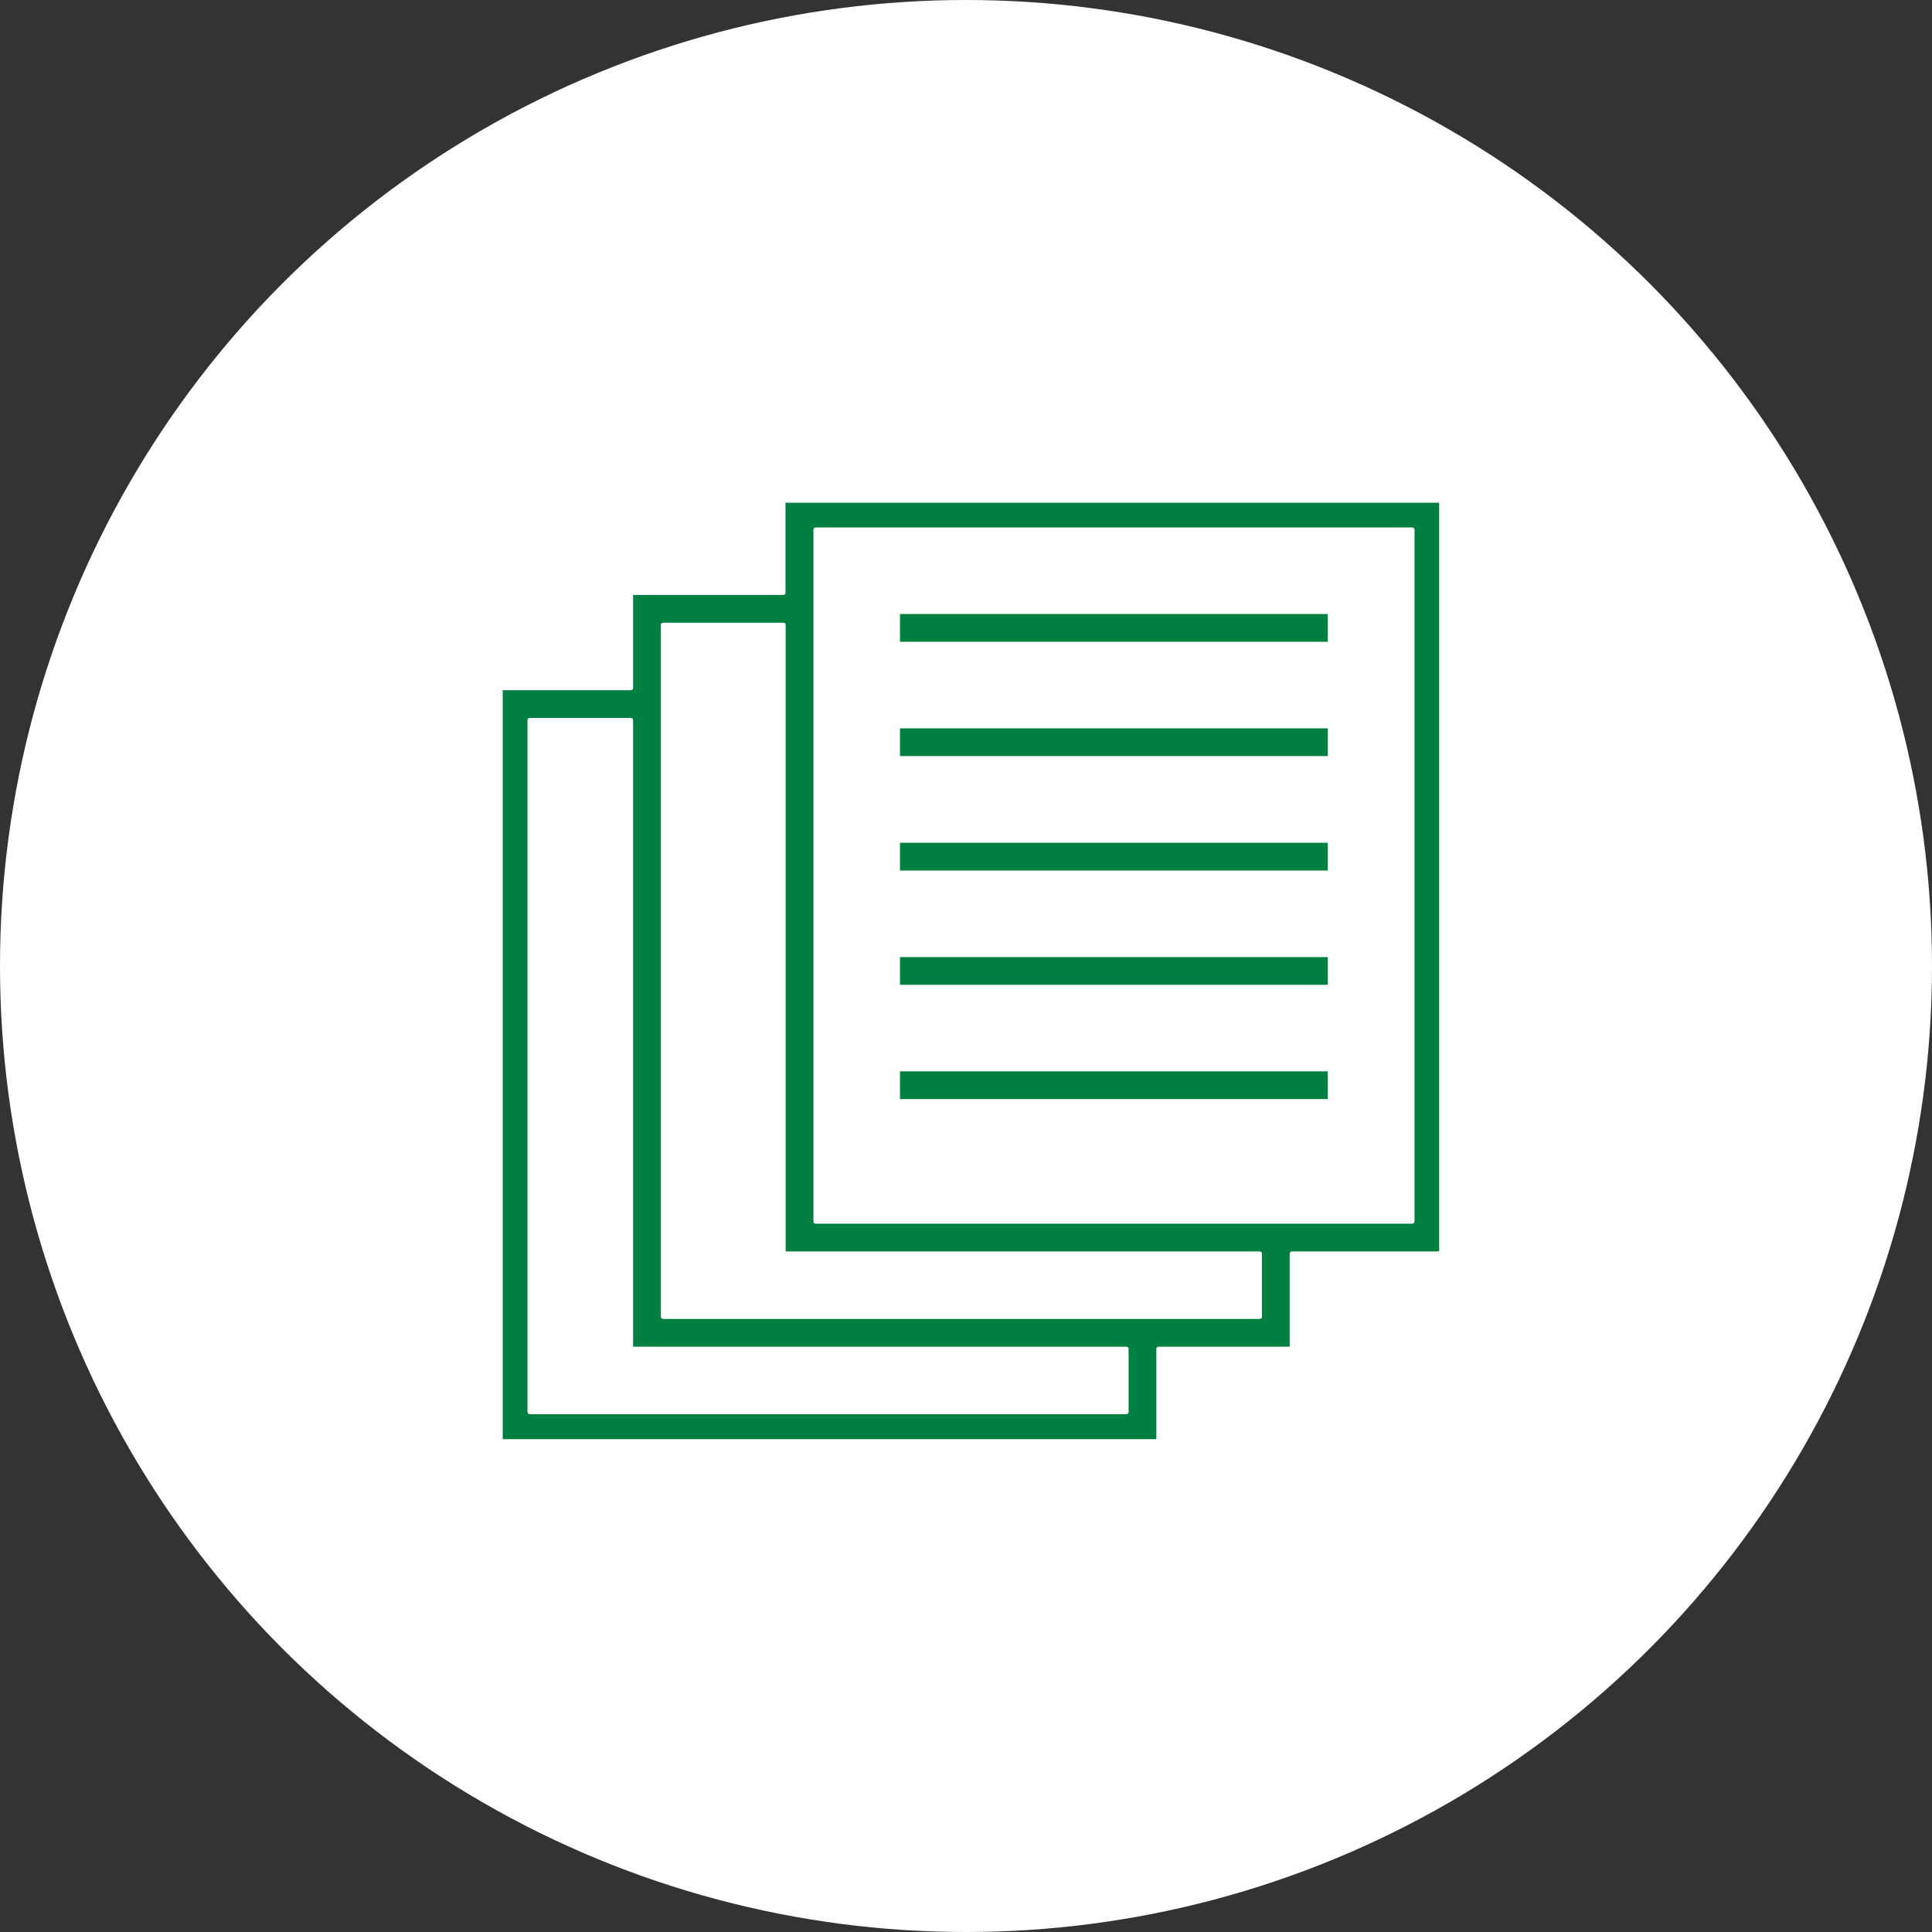
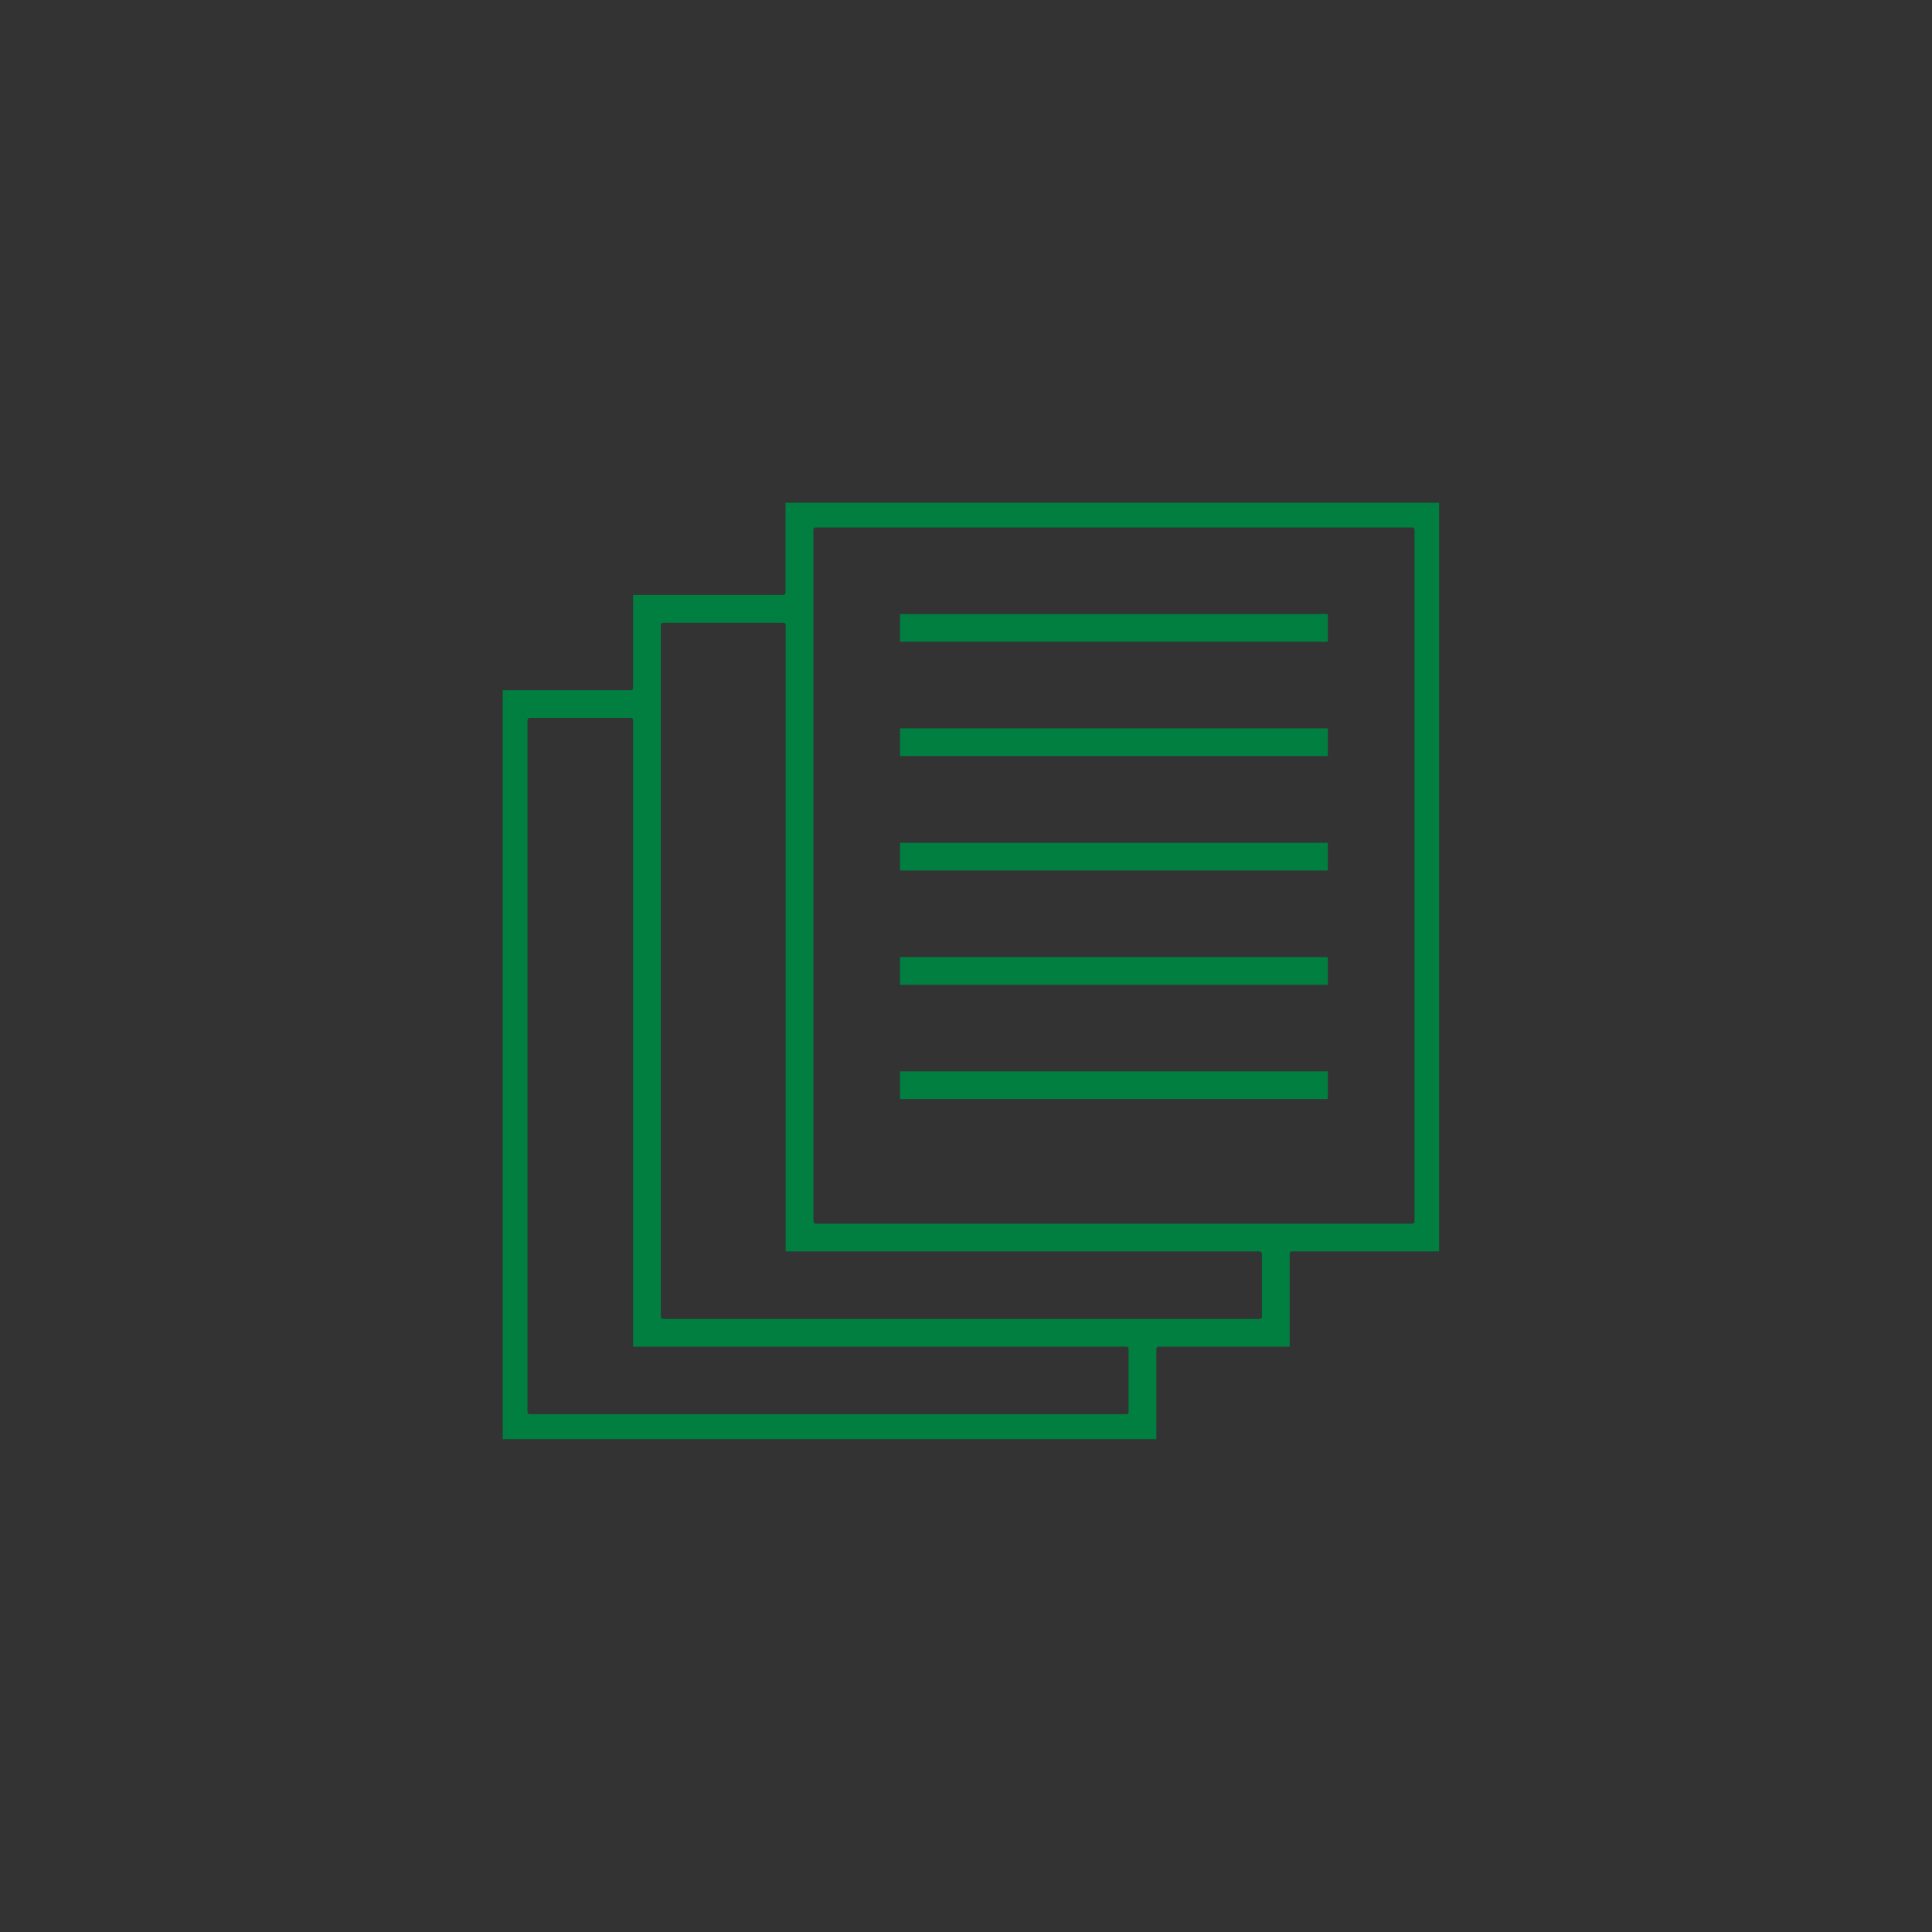
<svg xmlns="http://www.w3.org/2000/svg" width="196" height="196" viewBox="0 0 196 196" fill="none">
  <rect x="0" y="0" width="196" height="196" fill="#333333" stroke="none" />
-   <circle cx="98" cy="98" r="98" fill="#FEFFFE" />
  <g clip-path="url(#clip0_5620_54307)">
    <path d="M146.299 126.958H131.063C130.936 126.958 130.838 127.06 130.838 127.183V136.619H117.535C117.408 136.619 117.31 136.721 117.31 136.844V146.28H50.999V145.999H50.699V70.022H64.002C64.129 70.022 64.227 69.919 64.228 69.797V60.36H79.463C79.591 60.36 79.689 60.257 79.689 60.135V50.699H146.299V126.958ZM64.256 70.255C64.181 70.296 64.096 70.321 64.002 70.321H50.999V145.98H51V70.322H64.003C64.097 70.322 64.181 70.296 64.256 70.255ZM114.638 136.469C114.734 136.562 114.795 136.694 114.795 136.844V143.241C114.795 143.523 114.57 143.767 114.27 143.767H53.738C53.56 143.767 53.397 143.675 53.302 143.532C53.397 143.676 53.56 143.768 53.739 143.768H114.271C114.571 143.768 114.796 143.524 114.796 143.242V136.845C114.796 136.694 114.735 136.563 114.638 136.469ZM53.738 72.835C53.611 72.835 53.513 72.938 53.513 73.061V143.241C53.513 143.369 53.615 143.467 53.738 143.467H114.27C114.397 143.467 114.495 143.364 114.495 143.241V136.844C114.495 136.716 114.392 136.619 114.27 136.619H64.228V73.061C64.228 72.933 64.125 72.835 64.002 72.835H53.738ZM114.441 136.35C114.468 136.359 114.494 136.37 114.519 136.384C114.494 136.371 114.468 136.359 114.441 136.35ZM64.37 72.686C64.466 72.779 64.527 72.91 64.527 73.061V136.319H64.528V73.061C64.528 72.911 64.467 72.779 64.37 72.686ZM67.135 134.086C67.178 134.097 67.222 134.106 67.268 134.106H127.8L127.799 134.105H67.267L67.164 134.095C67.154 134.093 67.145 134.089 67.135 134.086ZM66.887 133.941C66.897 133.953 66.909 133.962 66.921 133.973C66.909 133.962 66.897 133.953 66.887 133.941ZM128.141 126.786C128.251 126.881 128.323 127.02 128.323 127.183V133.58L128.313 133.684C128.303 133.737 128.283 133.788 128.257 133.835C128.299 133.759 128.324 133.672 128.324 133.581V127.184C128.324 127.021 128.252 126.881 128.141 126.786ZM67.267 63.174C67.139 63.174 67.042 63.277 67.042 63.399V133.58C67.042 133.707 67.144 133.805 67.267 133.806H127.799C127.926 133.805 128.023 133.703 128.023 133.58V127.183C128.023 127.055 127.921 126.958 127.799 126.958H79.707V63.399C79.707 63.272 79.605 63.174 79.482 63.174H67.267ZM79.991 63.274C80.001 63.314 80.008 63.356 80.008 63.399V126.657H80.009V63.4C80.009 63.356 80.001 63.315 79.991 63.274ZM82.614 124.425C82.657 124.436 82.702 124.445 82.748 124.445H143.279L143.278 124.444H82.747L82.644 124.434C82.633 124.432 82.624 124.427 82.614 124.425ZM143.646 53.363C143.743 53.457 143.804 53.588 143.804 53.738V123.919L143.793 124.022C143.776 124.108 143.737 124.186 143.683 124.252C143.758 124.16 143.805 124.045 143.805 123.92V53.739C143.805 53.552 143.709 53.393 143.569 53.301L143.646 53.363ZM82.747 53.513C82.619 53.513 82.522 53.616 82.522 53.738V123.919C82.522 124.046 82.624 124.144 82.747 124.144H143.278C143.406 124.144 143.504 124.041 143.504 123.919V53.738C143.504 53.611 143.401 53.513 143.278 53.513H82.747ZM134.704 111.499H91.305V108.686H134.704V111.499ZM134.403 111.198H91.605V111.199H134.404V108.985H134.403V111.198ZM134.704 99.907H91.305V97.094H134.704V99.907ZM134.403 99.606H91.605V99.607H134.404V97.394H134.403V99.606ZM134.704 88.314H91.305V85.5H134.704V88.314ZM134.403 88.013H91.605V88.014H134.404V85.8H134.403V88.013ZM134.704 76.7H91.305V73.887H134.704V76.7ZM91.605 74.188H134.403V76.4H134.404V74.186H91.605V74.188ZM79.988 60.135C79.988 60.416 79.763 60.66 79.463 60.66H64.527V69.797L64.518 69.899C64.514 69.916 64.508 69.932 64.503 69.948C64.517 69.9 64.528 69.85 64.528 69.798V60.661H79.464C79.764 60.661 79.989 60.417 79.989 60.136V51H145.999V50.999H79.988V60.135ZM134.704 65.106H91.305V62.293H134.704V65.106ZM91.605 62.594H134.403V64.807H134.404V62.593H91.605V62.594ZM79.943 63.151C79.958 63.179 79.971 63.208 79.981 63.239C79.971 63.208 79.958 63.179 79.943 63.151ZM143.372 53.222C143.386 53.224 143.399 53.229 143.412 53.232C143.399 53.229 143.386 53.224 143.372 53.222ZM64.275 70.244C64.297 70.231 64.317 70.216 64.337 70.2C64.317 70.216 64.297 70.231 64.275 70.244Z" fill="#007F41" />
  </g>
  <defs>
    <clipPath id="clip0_5620_54307">
      <rect width="95" height="95" fill="white" transform="translate(51 51)" />
    </clipPath>
  </defs>
</svg>